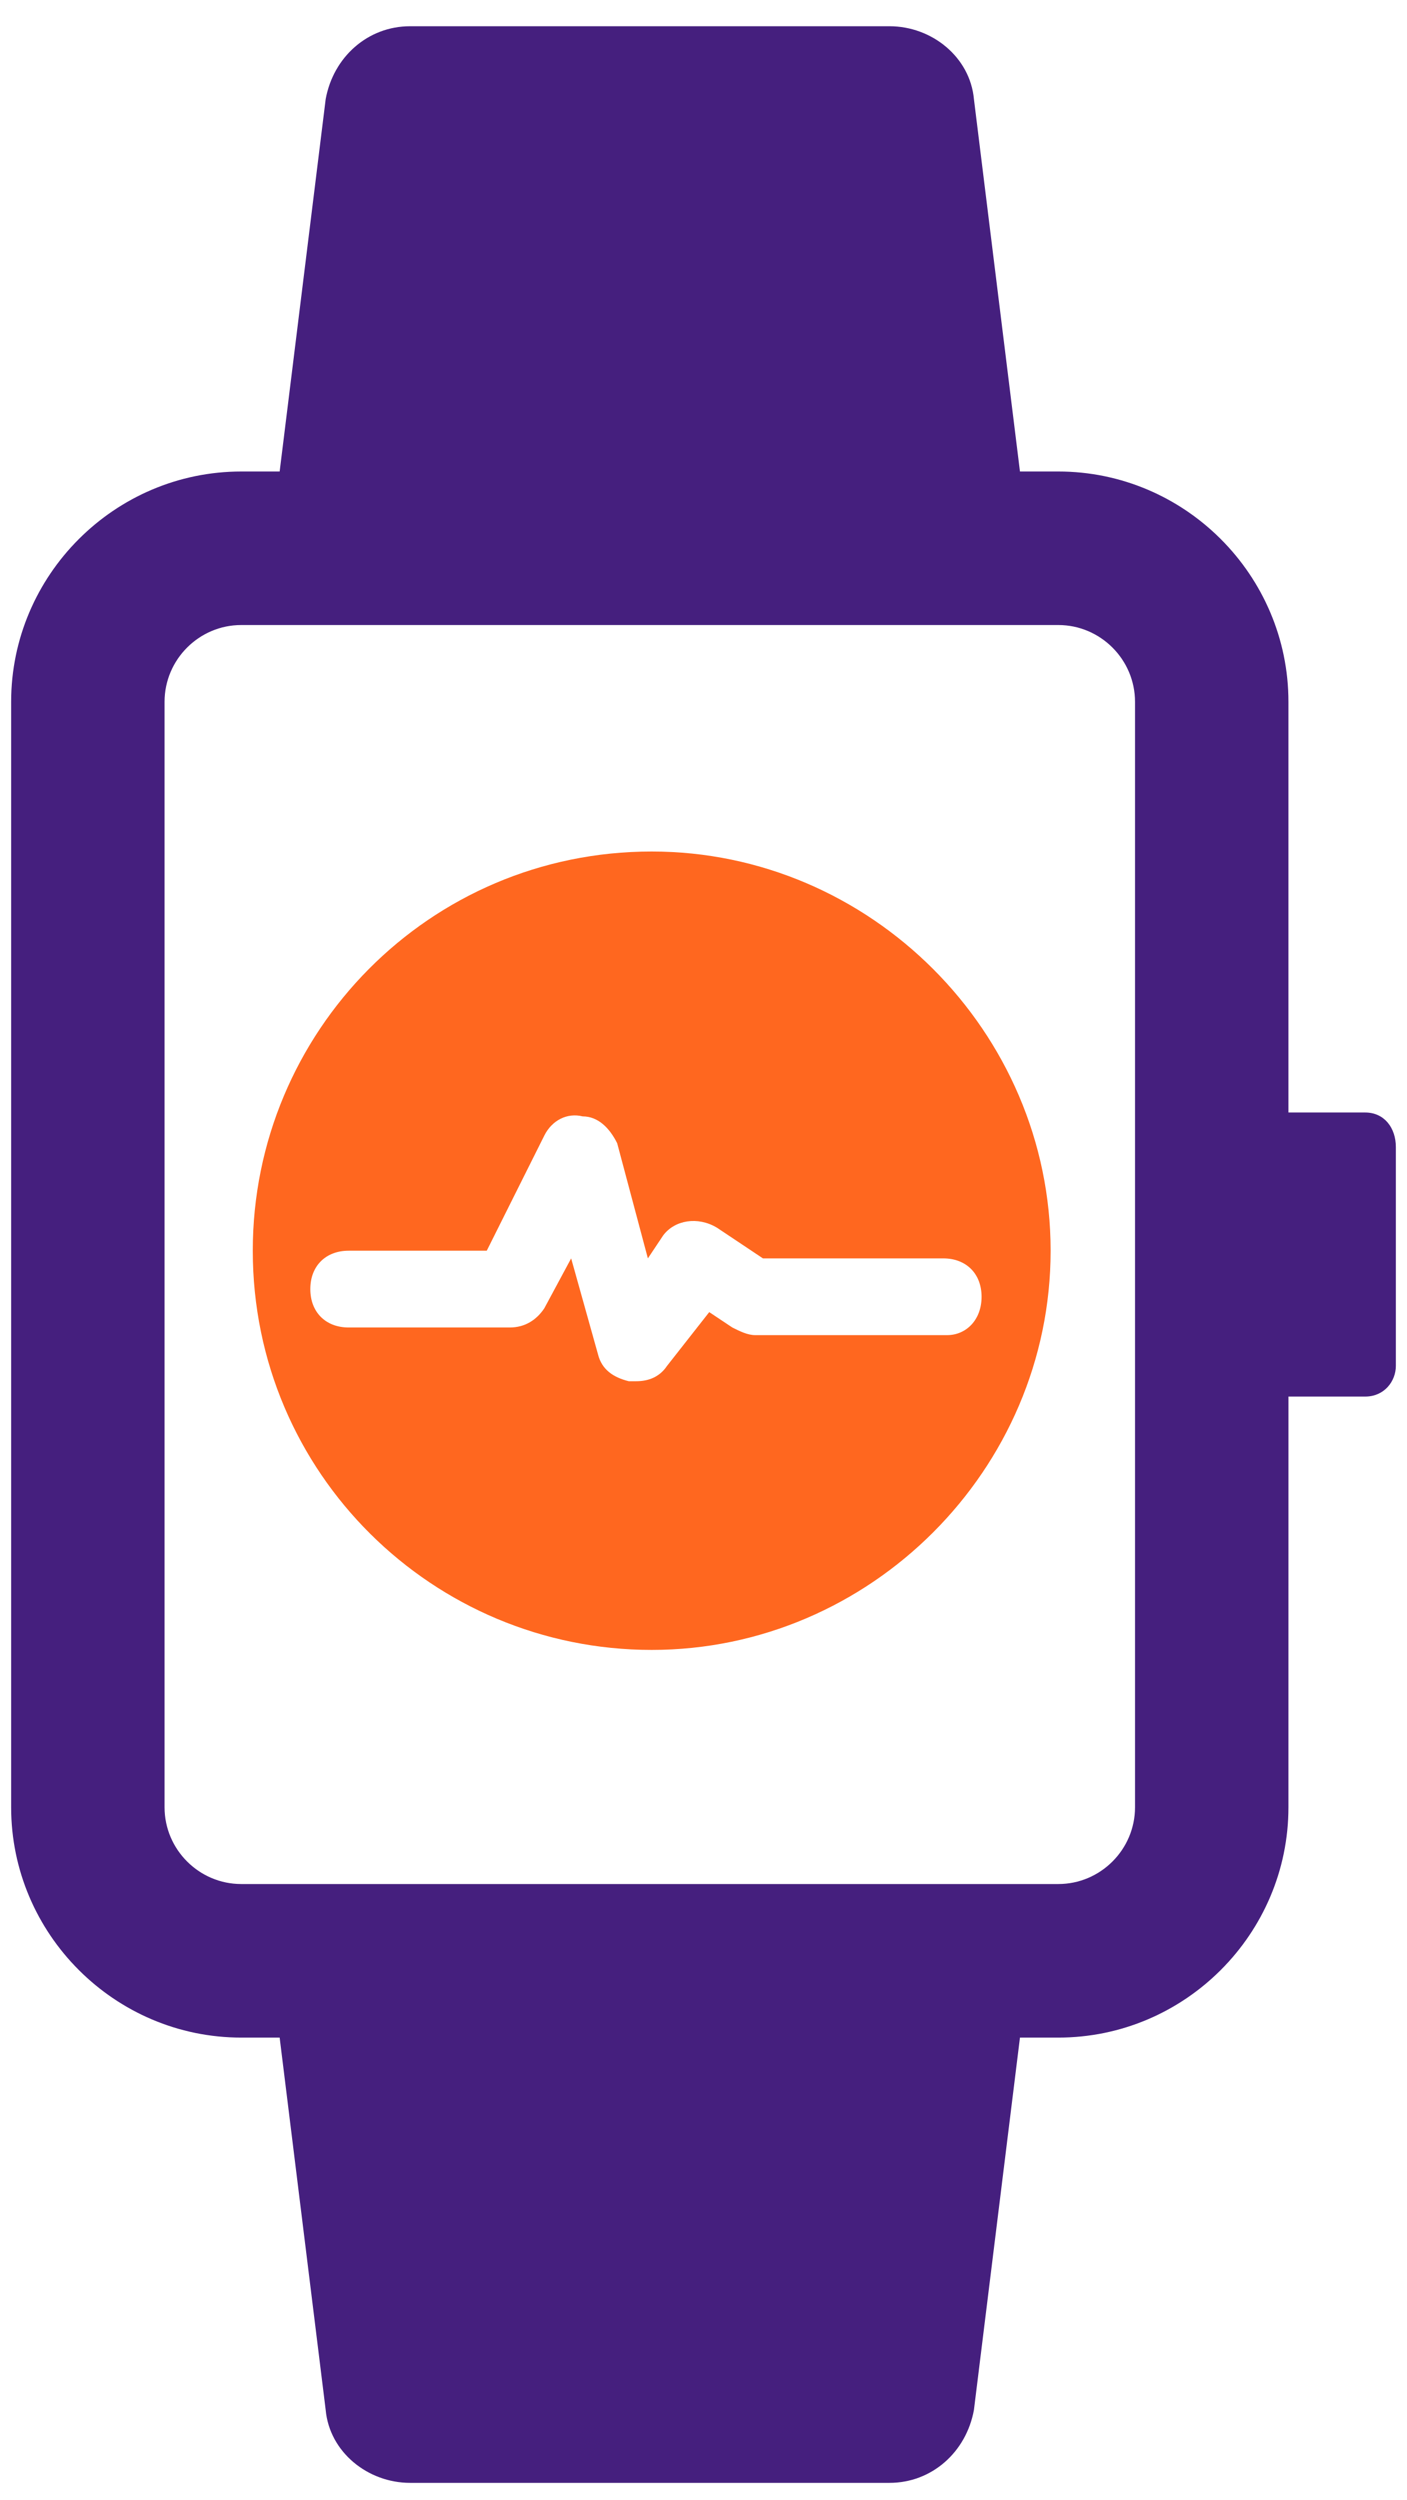
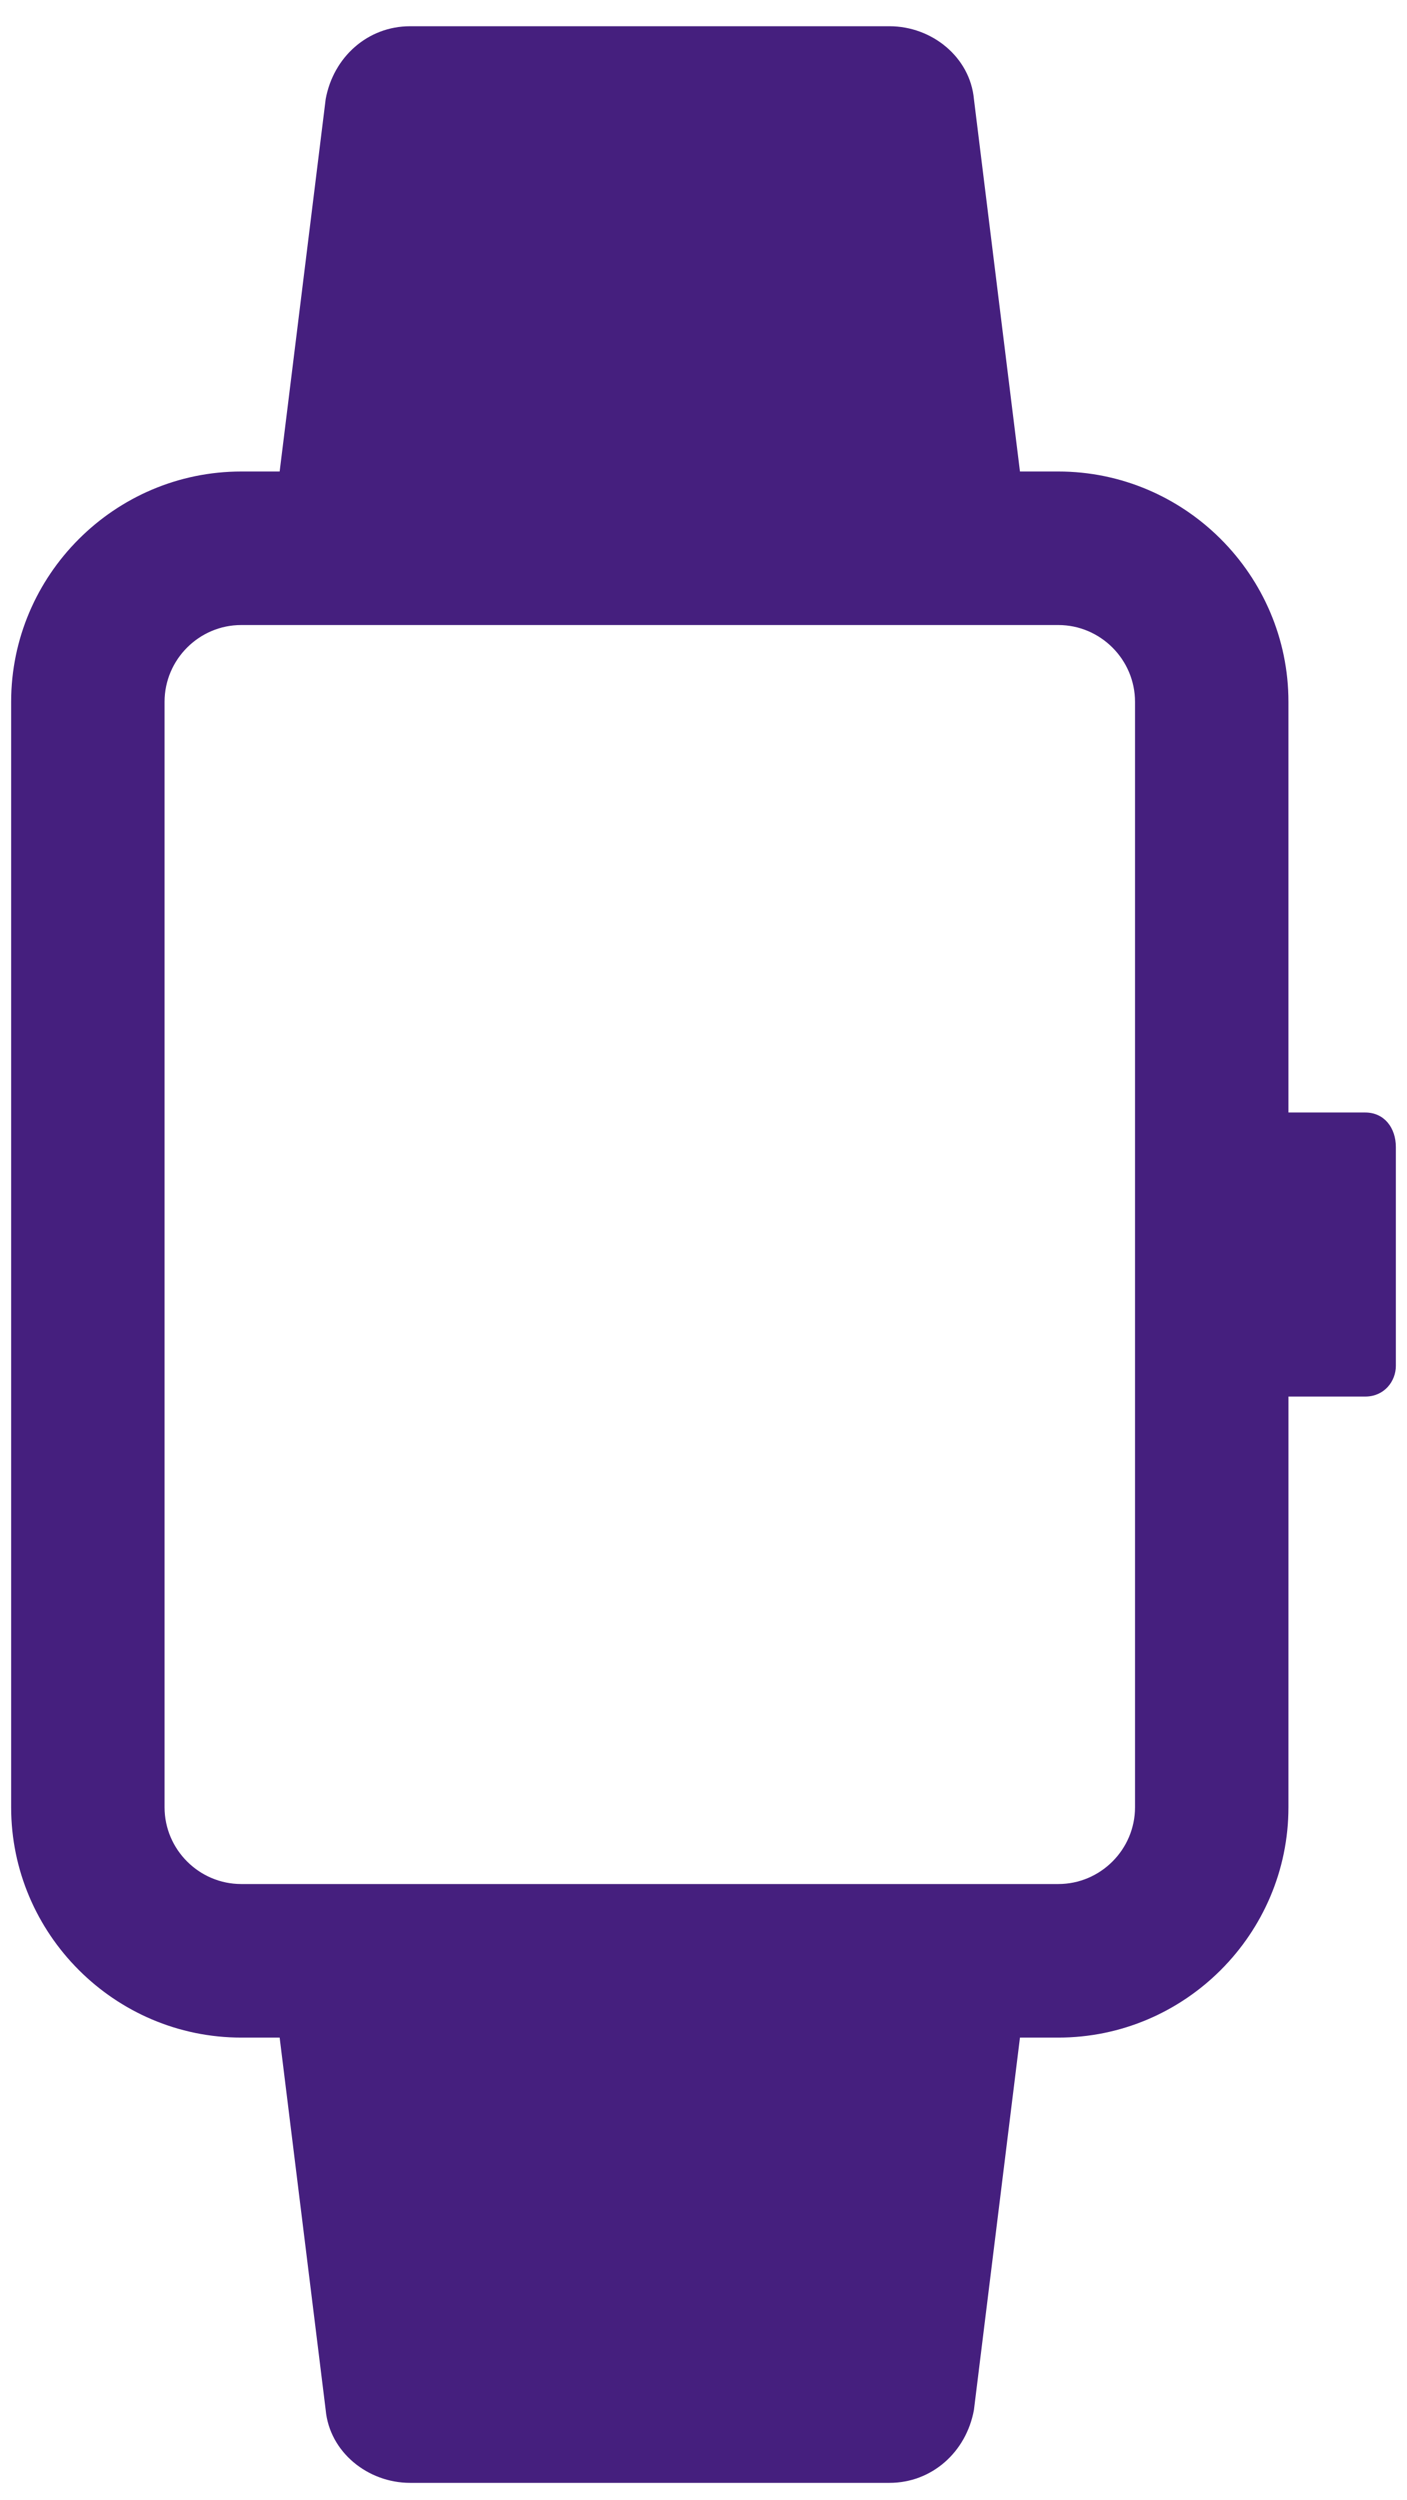
<svg xmlns="http://www.w3.org/2000/svg" width="49" height="87" viewBox="0 0 49 87" fill="none">
  <path d="M47.543 38.717H44.871V24.424C44.871 20.015 41.265 16.409 36.856 16.409H35.521L33.918 3.451C33.784 1.982 32.448 0.913 30.979 0.913H14.281C12.811 0.913 11.609 1.982 11.342 3.451L9.739 16.409H8.403C3.995 16.409 0.388 20.016 0.388 24.424V62.897C0.388 67.305 3.995 70.912 8.403 70.912H9.739L11.342 83.869C11.476 85.339 12.811 86.408 14.281 86.408H30.979C32.448 86.408 33.651 85.339 33.918 83.869L35.521 70.912H36.856C41.265 70.912 44.871 67.305 44.871 62.897L44.872 48.603H47.543C48.212 48.603 48.612 48.069 48.612 47.534V39.92C48.612 39.252 48.211 38.717 47.543 38.717ZM39.528 62.897C39.528 64.366 38.326 65.568 36.856 65.568H8.403C6.933 65.568 5.731 64.366 5.731 62.897L5.731 24.424C5.731 22.954 6.933 21.752 8.402 21.752H36.856C38.326 21.752 39.528 22.955 39.528 24.424L39.528 62.897Z" fill="#451F7E" />
-   <path d="M22.696 29.634C14.948 29.634 8.803 35.912 8.803 43.527C8.803 51.275 15.082 57.42 22.696 57.42C30.311 57.42 36.589 51.141 36.589 43.527C36.589 35.912 30.311 29.634 22.696 29.634ZM32.982 46.465H26.303C26.036 46.465 25.769 46.332 25.502 46.198L24.7 45.664L23.231 47.534C22.963 47.935 22.563 48.069 22.162 48.069H21.895C21.36 47.935 20.96 47.668 20.826 47.133L19.891 43.794L18.956 45.531C18.689 45.931 18.288 46.199 17.753 46.199H12.143C11.341 46.199 10.807 45.664 10.807 44.863C10.807 44.061 11.341 43.527 12.143 43.527H16.952L18.956 39.52C19.223 38.985 19.757 38.718 20.291 38.852C20.826 38.852 21.227 39.252 21.494 39.787L22.563 43.794L23.097 42.993C23.498 42.458 24.299 42.325 24.967 42.725L26.57 43.794H32.849C33.65 43.794 34.184 44.328 34.184 45.13C34.185 45.931 33.651 46.465 32.982 46.465Z" fill="#FF671F" />
</svg>